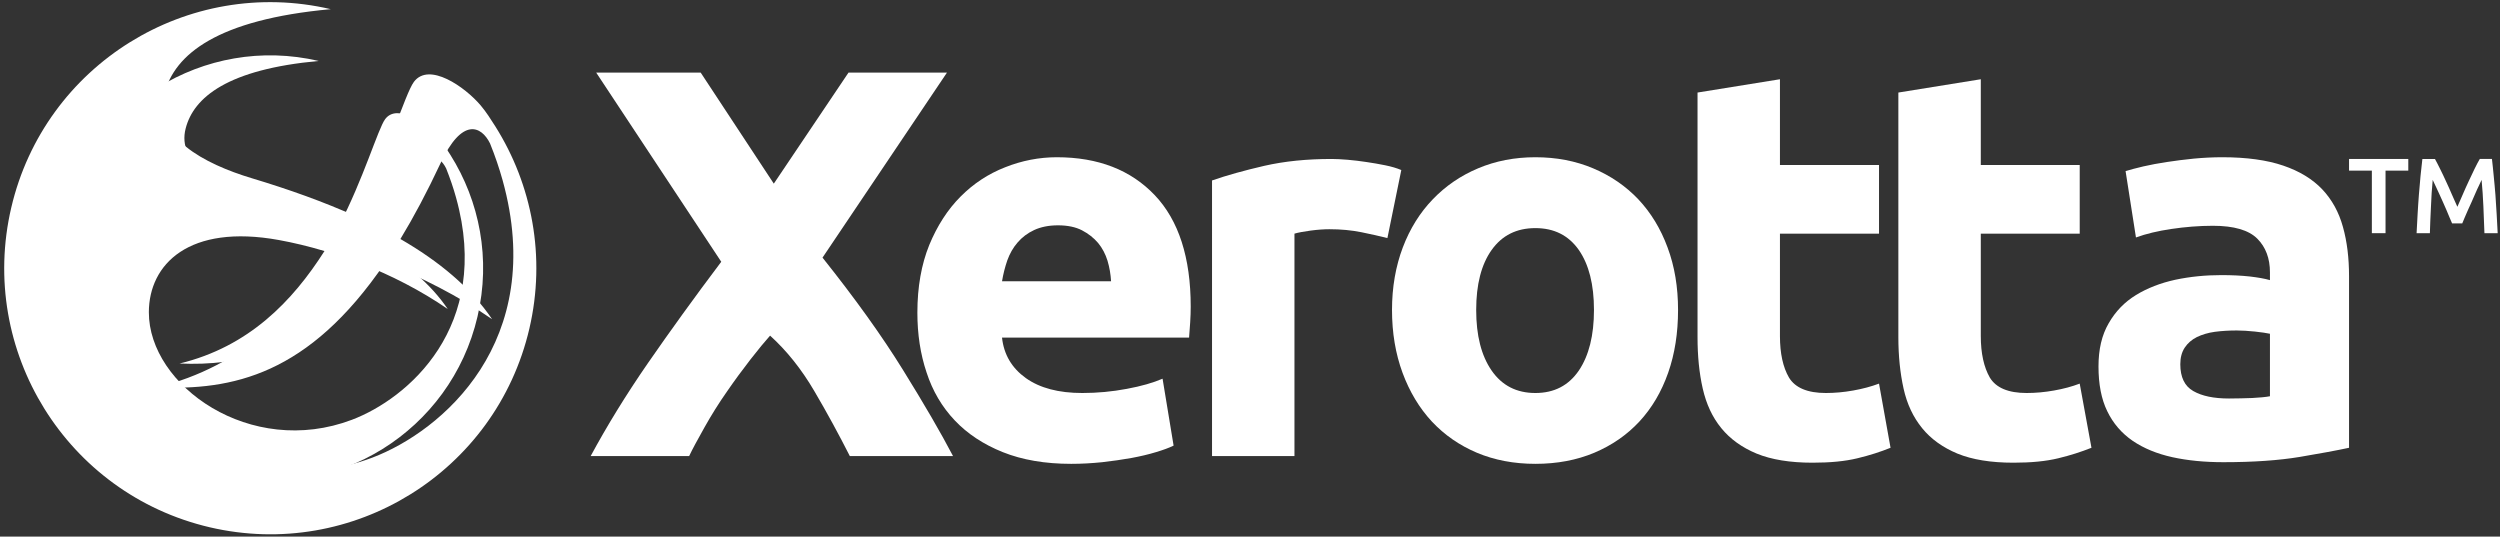
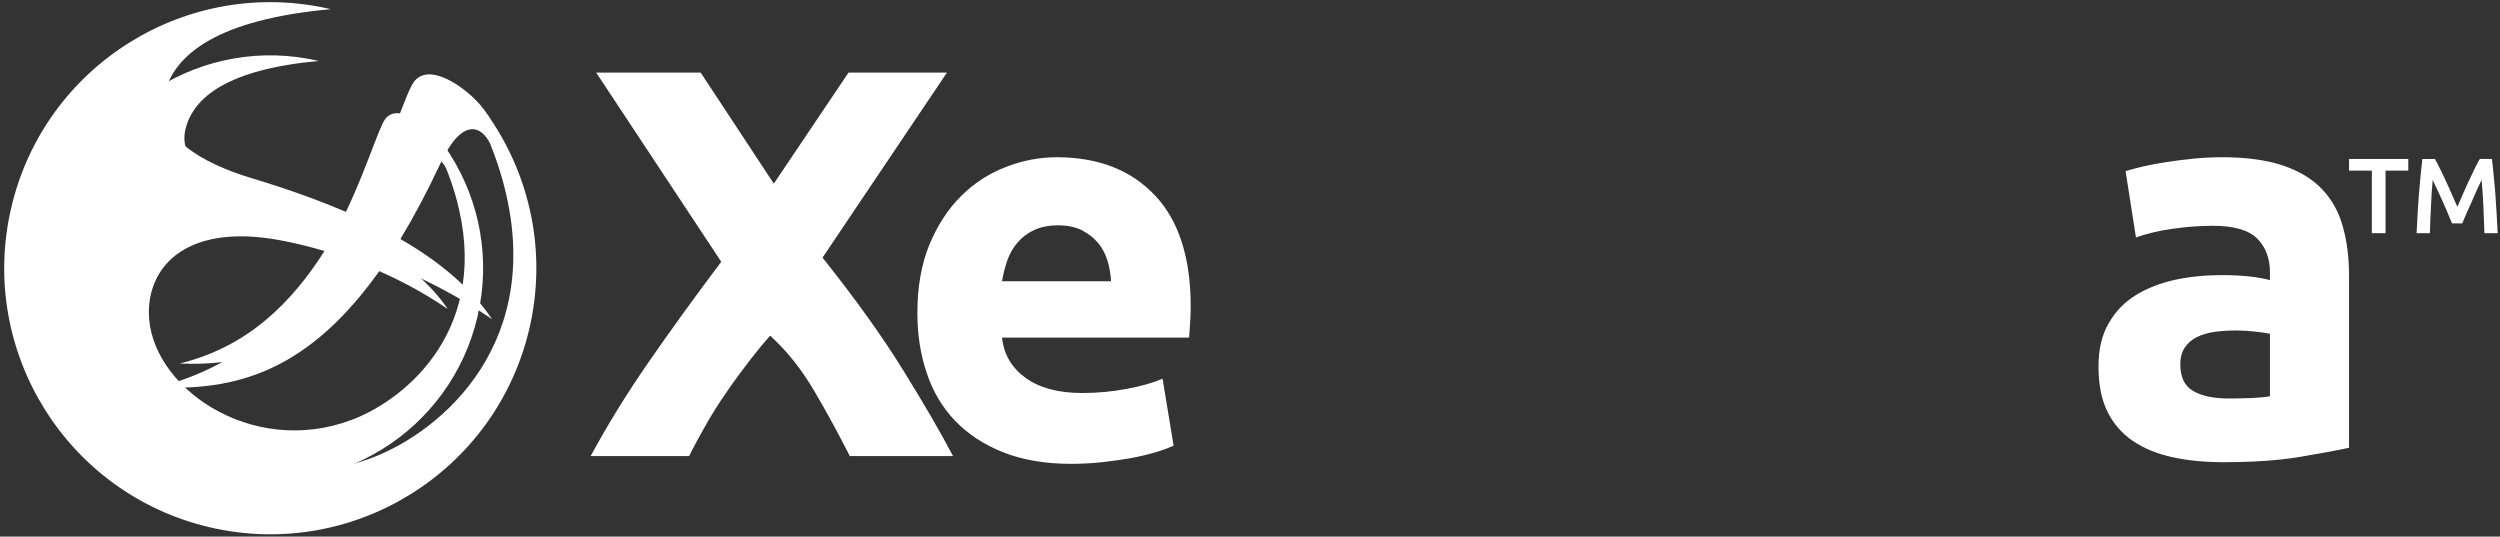
<svg xmlns="http://www.w3.org/2000/svg" version="1.1" id="レイヤー_1" x="0px" y="0px" width="526.45px" height="113px" viewBox="0 0 526.45 113" style="enable-background:new 0 0 526.45 113;" xml:space="preserve">
  <rect x="0" y="0" width="526.45" height="113" fill="#333333" stroke="none" />
  <style type="text/css">
	.アーチ_x0020__x0028_グリーン_x0029_{fill:url(#SVGID_1_);stroke:#FFFFFF;stroke-width:0.25;stroke-miterlimit:1;}
	.st0{fill:#FFFFFF;}
</style>
  <linearGradient id="SVGID_1_" gradientUnits="userSpaceOnUse" x1="-160.667" y1="354.28" x2="-159.96" y2="353.573">
    <stop offset="0" style="stop-color:#00A53B" />
    <stop offset="0.983" style="stop-color:#133618" />
  </linearGradient>
  <g>
    <g>
      <g>
        <path class="st0" d="M178.954,96.035c-2.285-4.496-4.758-9.059-7.465-13.664c-2.707-4.625-5.82-8.52-9.326-11.695     c-1.076,1.207-2.461,2.871-4.123,5.008c-1.668,2.145-3.328,4.402-5,6.828c-1.67,2.379-3.23,4.879-4.676,7.457     c-1.449,2.578-2.559,4.613-3.242,6.066h-20.738c3.398-6.293,7.391-12.816,12.02-19.519c4.648-6.715,9.789-13.844,15.477-21.391     l-26.332-39.832h22.004l15.395,23.379l15.727-23.379h20.734l-26.205,38.959c6.865,8.611,12.533,16.506,16.971,23.689     c4.449,7.172,7.955,13.207,10.512,18.094H178.954z" />
        <path class="st0" d="M193.181,65.848c0-5.422,0.852-10.184,2.504-14.262c1.688-4.072,3.885-7.477,6.592-10.189     c2.707-2.725,5.836-4.787,9.377-6.17c3.523-1.406,7.18-2.115,10.891-2.115c8.701,0,15.574,2.672,20.629,7.992     c5.043,5.314,7.566,13.141,7.566,23.467c0,1.012-0.035,2.137-0.113,3.34c-0.07,1.207-0.15,2.266-0.231,3.187h-39.391     c0.387,3.578,2.074,6.41,5.018,8.52c2.953,2.102,6.908,3.141,11.893,3.141c3.18,0,6.301-0.293,9.375-0.875     c3.059-0.566,5.566-1.289,7.523-2.137l2.322,14.09c-0.924,0.457-2.166,0.914-3.736,1.383c-1.555,0.476-3.27,0.875-5.176,1.23     c-1.906,0.34-3.945,0.633-6.109,0.879c-2.18,0.223-4.363,0.348-6.539,0.348c-5.52,0-10.309-0.828-14.391-2.457     c-4.066-1.629-7.457-3.859-10.139-6.695c-2.682-2.832-4.658-6.188-5.924-10.074C193.813,74.566,193.181,70.363,193.181,65.848z      M233.97,59.23c-0.086-1.492-0.334-2.922-0.746-4.318c-0.434-1.398-1.082-2.652-1.98-3.742c-0.912-1.072-2.047-1.969-3.398-2.672     c-1.348-0.697-3.033-1.049-5.059-1.049c-1.945,0-3.617,0.344-5.023,0.996c-1.398,0.65-2.547,1.527-3.48,2.619     c-0.949,1.088-1.66,2.354-2.172,3.779c-0.5,1.453-0.859,2.894-1.105,4.387H233.97z" />
-         <path class="st0" d="M292.161,50.133c-1.547-0.393-3.379-0.803-5.475-1.232c-2.092-0.422-4.342-0.631-6.76-0.631     c-1.07,0-2.367,0.082-3.893,0.281c-1.512,0.199-2.662,0.422-3.445,0.65v46.834h-17.358V38.002     c3.098-1.082,6.777-2.102,10.994-3.08c4.272-0.973,8.965-1.447,14.168-1.447c0.94,0,2.074,0.062,3.4,0.168     c1.312,0.119,2.613,0.266,3.947,0.475c1.318,0.189,2.647,0.424,3.963,0.688c1.328,0.27,2.461,0.609,3.385,1L292.161,50.133z" />
-         <path class="st0" d="M353.364,65.273c0,4.832-0.68,9.227-2.082,13.223c-1.41,4.016-3.424,7.426-6.061,10.273     c-2.639,2.828-5.791,5.008-9.502,6.574c-3.691,1.547-7.82,2.332-12.4,2.332c-4.502,0-8.623-0.785-12.303-2.332     c-3.693-1.566-6.836-3.746-9.492-6.574c-2.639-2.848-4.695-6.258-6.18-10.273c-1.469-3.996-2.215-8.391-2.215-13.223     c0-4.801,0.773-9.199,2.275-13.172c1.502-3.957,3.611-7.33,6.311-10.131c2.672-2.783,5.844-4.971,9.535-6.521     c3.684-1.559,7.726-2.338,12.068-2.338c4.42,0,8.473,0.779,12.166,2.338c3.68,1.551,6.871,3.738,9.512,6.521     c2.633,2.801,4.703,6.174,6.156,10.131C352.64,56.074,353.364,60.473,353.364,65.273z M335.659,65.273     c0-5.352-1.064-9.568-3.189-12.633c-2.164-3.076-5.199-4.605-9.15-4.605c-3.959,0-7.021,1.529-9.211,4.605     c-2.18,3.064-3.252,7.281-3.252,12.633c0,5.355,1.072,9.609,3.252,12.762c2.189,3.156,5.252,4.723,9.211,4.723     c3.951,0,6.986-1.566,9.15-4.723C334.595,74.883,335.659,70.629,335.659,65.273z" />
-         <path class="st0" d="M357.466,19.488l17.355-2.801V34.75h20.863v14.451h-20.863v21.557c0,3.645,0.635,6.566,1.9,8.742     c1.301,2.16,3.9,3.258,7.772,3.258c1.861,0,3.785-0.172,5.764-0.527c1.979-0.348,3.787-0.84,5.428-1.449l2.426,13.512     c-2.09,0.844-4.408,1.594-6.984,2.211c-2.559,0.625-5.703,0.93-9.434,0.93c-4.742,0-8.662-0.644-11.773-1.91     c-3.094-1.289-5.582-3.074-7.453-5.371c-1.881-2.293-3.156-5.062-3.902-8.32c-0.746-3.27-1.098-6.875-1.098-10.848V19.488z" />
-         <path class="st0" d="M399.759,19.488l17.357-2.801V34.75h20.83v14.451h-20.83v21.557c0,3.645,0.65,6.566,1.898,8.742     c1.301,2.16,3.885,3.258,7.756,3.258c1.877,0,3.785-0.172,5.777-0.527c1.988-0.348,3.797-0.84,5.398-1.449l2.477,13.512     c-2.125,0.844-4.43,1.594-6.996,2.211c-2.578,0.625-5.711,0.93-9.422,0.93c-4.77,0-8.682-0.644-11.793-1.91     c-3.094-1.289-5.59-3.074-7.453-5.371c-1.867-2.293-3.18-5.062-3.902-8.32c-0.723-3.27-1.098-6.875-1.098-10.848V19.488z" />
        <path class="st0" d="M467.97,33.111c5.133,0,9.422,0.598,12.836,1.764c3.406,1.158,6.156,2.828,8.215,4.998     c2.055,2.18,3.506,4.822,4.359,7.928c0.869,3.105,1.281,6.551,1.281,10.359v36.133c-2.477,0.535-5.941,1.184-10.352,1.922     c-4.439,0.738-9.797,1.113-16.102,1.113c-3.957,0-7.559-0.352-10.758-1.055c-3.23-0.715-6.004-1.855-8.328-3.426     c-2.334-1.602-4.137-3.676-5.383-6.266c-1.24-2.543-1.838-5.688-1.838-9.414c0-3.582,0.693-6.598,2.145-9.09     c1.424-2.496,3.35-4.477,5.744-5.942c2.414-1.48,5.18-2.543,8.283-3.223c3.127-0.66,6.346-0.978,9.686-0.978     c2.25,0,4.234,0.096,5.984,0.287c1.754,0.207,3.176,0.453,4.262,0.77v-1.641c0-2.947-0.895-5.326-2.68-7.107     c-1.797-1.781-4.891-2.697-9.332-2.697c-2.941,0-5.863,0.246-8.727,0.668c-2.871,0.422-5.363,1.02-7.477,1.793l-2.184-13.975     c0.984-0.303,2.25-0.637,3.762-0.994c1.516-0.352,3.172-0.65,4.947-0.922c1.795-0.279,3.682-0.51,5.66-0.713     C463.97,33.217,465.948,33.111,467.97,33.111z M469.38,83.918c1.711,0,3.336-0.055,4.883-0.105     c1.555-0.09,2.812-0.188,3.742-0.371v-13.16c-0.691-0.152-1.738-0.305-3.152-0.461c-1.391-0.141-2.682-0.23-3.832-0.23     c-1.641,0-3.174,0.094-4.605,0.281c-1.451,0.195-2.707,0.586-3.807,1.113c-1.072,0.539-1.924,1.277-2.549,2.223     c-0.615,0.93-0.932,2.09-0.932,3.492c0,2.711,0.904,4.617,2.74,5.652C463.698,83.402,466.194,83.918,469.38,83.918z" />
      </g>
      <g>
        <path class="st0" d="M507.138,33.475v2.455h-4.793v13.172h-2.879V35.93h-4.805v-2.455H507.138z" />
        <path class="st0" d="M512.751,33.475c0.307,0.568,0.691,1.271,1.082,2.092c0.402,0.814,0.84,1.697,1.246,2.613     c0.43,0.908,0.84,1.834,1.238,2.771c0.422,0.936,0.797,1.799,1.156,2.596c0.344-0.797,0.727-1.66,1.137-2.596     c0.406-0.938,0.811-1.863,1.242-2.771c0.412-0.916,0.834-1.799,1.238-2.613c0.404-0.82,0.766-1.523,1.107-2.092h2.557     c0.125,1.135,0.269,2.344,0.379,3.645c0.137,1.283,0.242,2.596,0.355,3.941c0.102,1.344,0.18,2.707,0.26,4.06     c0.088,1.361,0.154,2.697,0.213,3.981h-2.789c-0.059-1.811-0.133-3.691-0.219-5.613c-0.078-1.922-0.211-3.781-0.379-5.607     c-0.176,0.35-0.356,0.762-0.588,1.26c-0.236,0.496-0.479,0.99-0.713,1.559c-0.262,0.58-0.518,1.154-0.766,1.752     c-0.279,0.604-0.547,1.193-0.789,1.74c-0.246,0.58-0.484,1.102-0.695,1.594c-0.191,0.479-0.387,0.891-0.519,1.252h-2.143     c-0.15-0.361-0.334-0.773-0.545-1.27c-0.193-0.498-0.422-1.033-0.668-1.6c-0.264-0.551-0.519-1.131-0.766-1.736     c-0.273-0.607-0.543-1.182-0.785-1.732c-0.25-0.57-0.496-1.078-0.727-1.564c-0.236-0.504-0.412-0.92-0.59-1.254     c-0.184,1.826-0.289,3.686-0.367,5.607c-0.105,1.922-0.172,3.803-0.229,5.613h-2.799c0.066-1.283,0.127-2.631,0.215-4.014     c0.07-1.373,0.176-2.748,0.274-4.113c0.113-1.354,0.223-2.684,0.344-3.957c0.125-1.287,0.254-2.465,0.387-3.543H512.751z" />
      </g>
    </g>
    <g>
      <path class="st0" d="M94.839,32.607c-0.764-1.215-1.547-2.445-2.471-3.545c-2.662-3.135-8.709-7.373-11.258-3.979    c-1.504,2.01-4.578,12.654-9.816,22.641c-5.328-2.41-11.215-4.517-17.465-6.392c-8.094-2.432-16.611-6.969-14.738-14.264    c1.688-6.619,8.92-12.478,28.019-14.231c-24.101-5.625-48.199,9.352-53.834,33.451c-5.635,24.098,9.342,48.203,33.443,53.836    c24.098,5.629,48.199-9.348,53.832-33.445C103.392,54.533,101.001,42.387,94.839,32.607z M74.114,88.395    c-21.375,8.101-42.812-7.191-42.768-22.66c0.025-10.076,8.42-18.648,27.412-15.185c3.008,0.549,6.242,1.322,9.572,2.314    C61.616,63.426,52.37,73.035,37.806,76.551c12.691,0.527,25.543-2.016,38.436-20.963c6.082,2.391,12.287,5.529,18.045,9.486    c-3.596-5.305-8.904-9.74-15.453-13.517c2.25-3.703,4.51-7.93,6.76-12.756c3.646-7.805,6.891-6.299,8.35-3.348    c0.852,2.135,1.555,4.201,2.102,6.189C103.628,68.906,85.768,83.977,74.114,88.395z" />
      <path class="st0" d="M104.321,26.637c-0.965-1.523-1.934-3.053-3.094-4.43c-3.32-3.92-10.879-9.211-14.062-4.975    c-1.889,2.514-5.721,15.826-12.27,28.295c-6.67-3.006-14.027-5.637-21.84-7.986c-10.107-3.035-20.76-8.701-18.422-17.836    c2.109-8.264,11.144-15.592,35.023-17.773C39.538-5.103,9.399,13.611,2.368,43.734c-7.039,30.129,11.672,60.258,41.801,67.301    c30.121,7.035,60.258-11.68,67.299-41.809C115.009,54.047,112.013,38.863,104.321,26.637z M78.411,96.367    c-26.719,10.133-53.508-8.98-53.453-28.316c0.035-12.598,10.519-23.316,34.268-18.99c3.752,0.685,7.787,1.652,11.971,2.898    c-8.402,13.209-19.969,25.213-38.172,29.615c15.875,0.656,31.922-2.516,48.051-26.215c7.602,2.992,15.355,6.906,22.553,11.859    c-4.49-6.633-11.135-12.17-19.311-16.887c2.812-4.631,5.625-9.922,8.447-15.955c4.553-9.752,8.604-7.871,10.424-4.18    c1.082,2.668,1.951,5.252,2.645,7.742C115.3,72.004,92.976,90.848,78.411,96.367z" />
    </g>
  </g>
</svg>